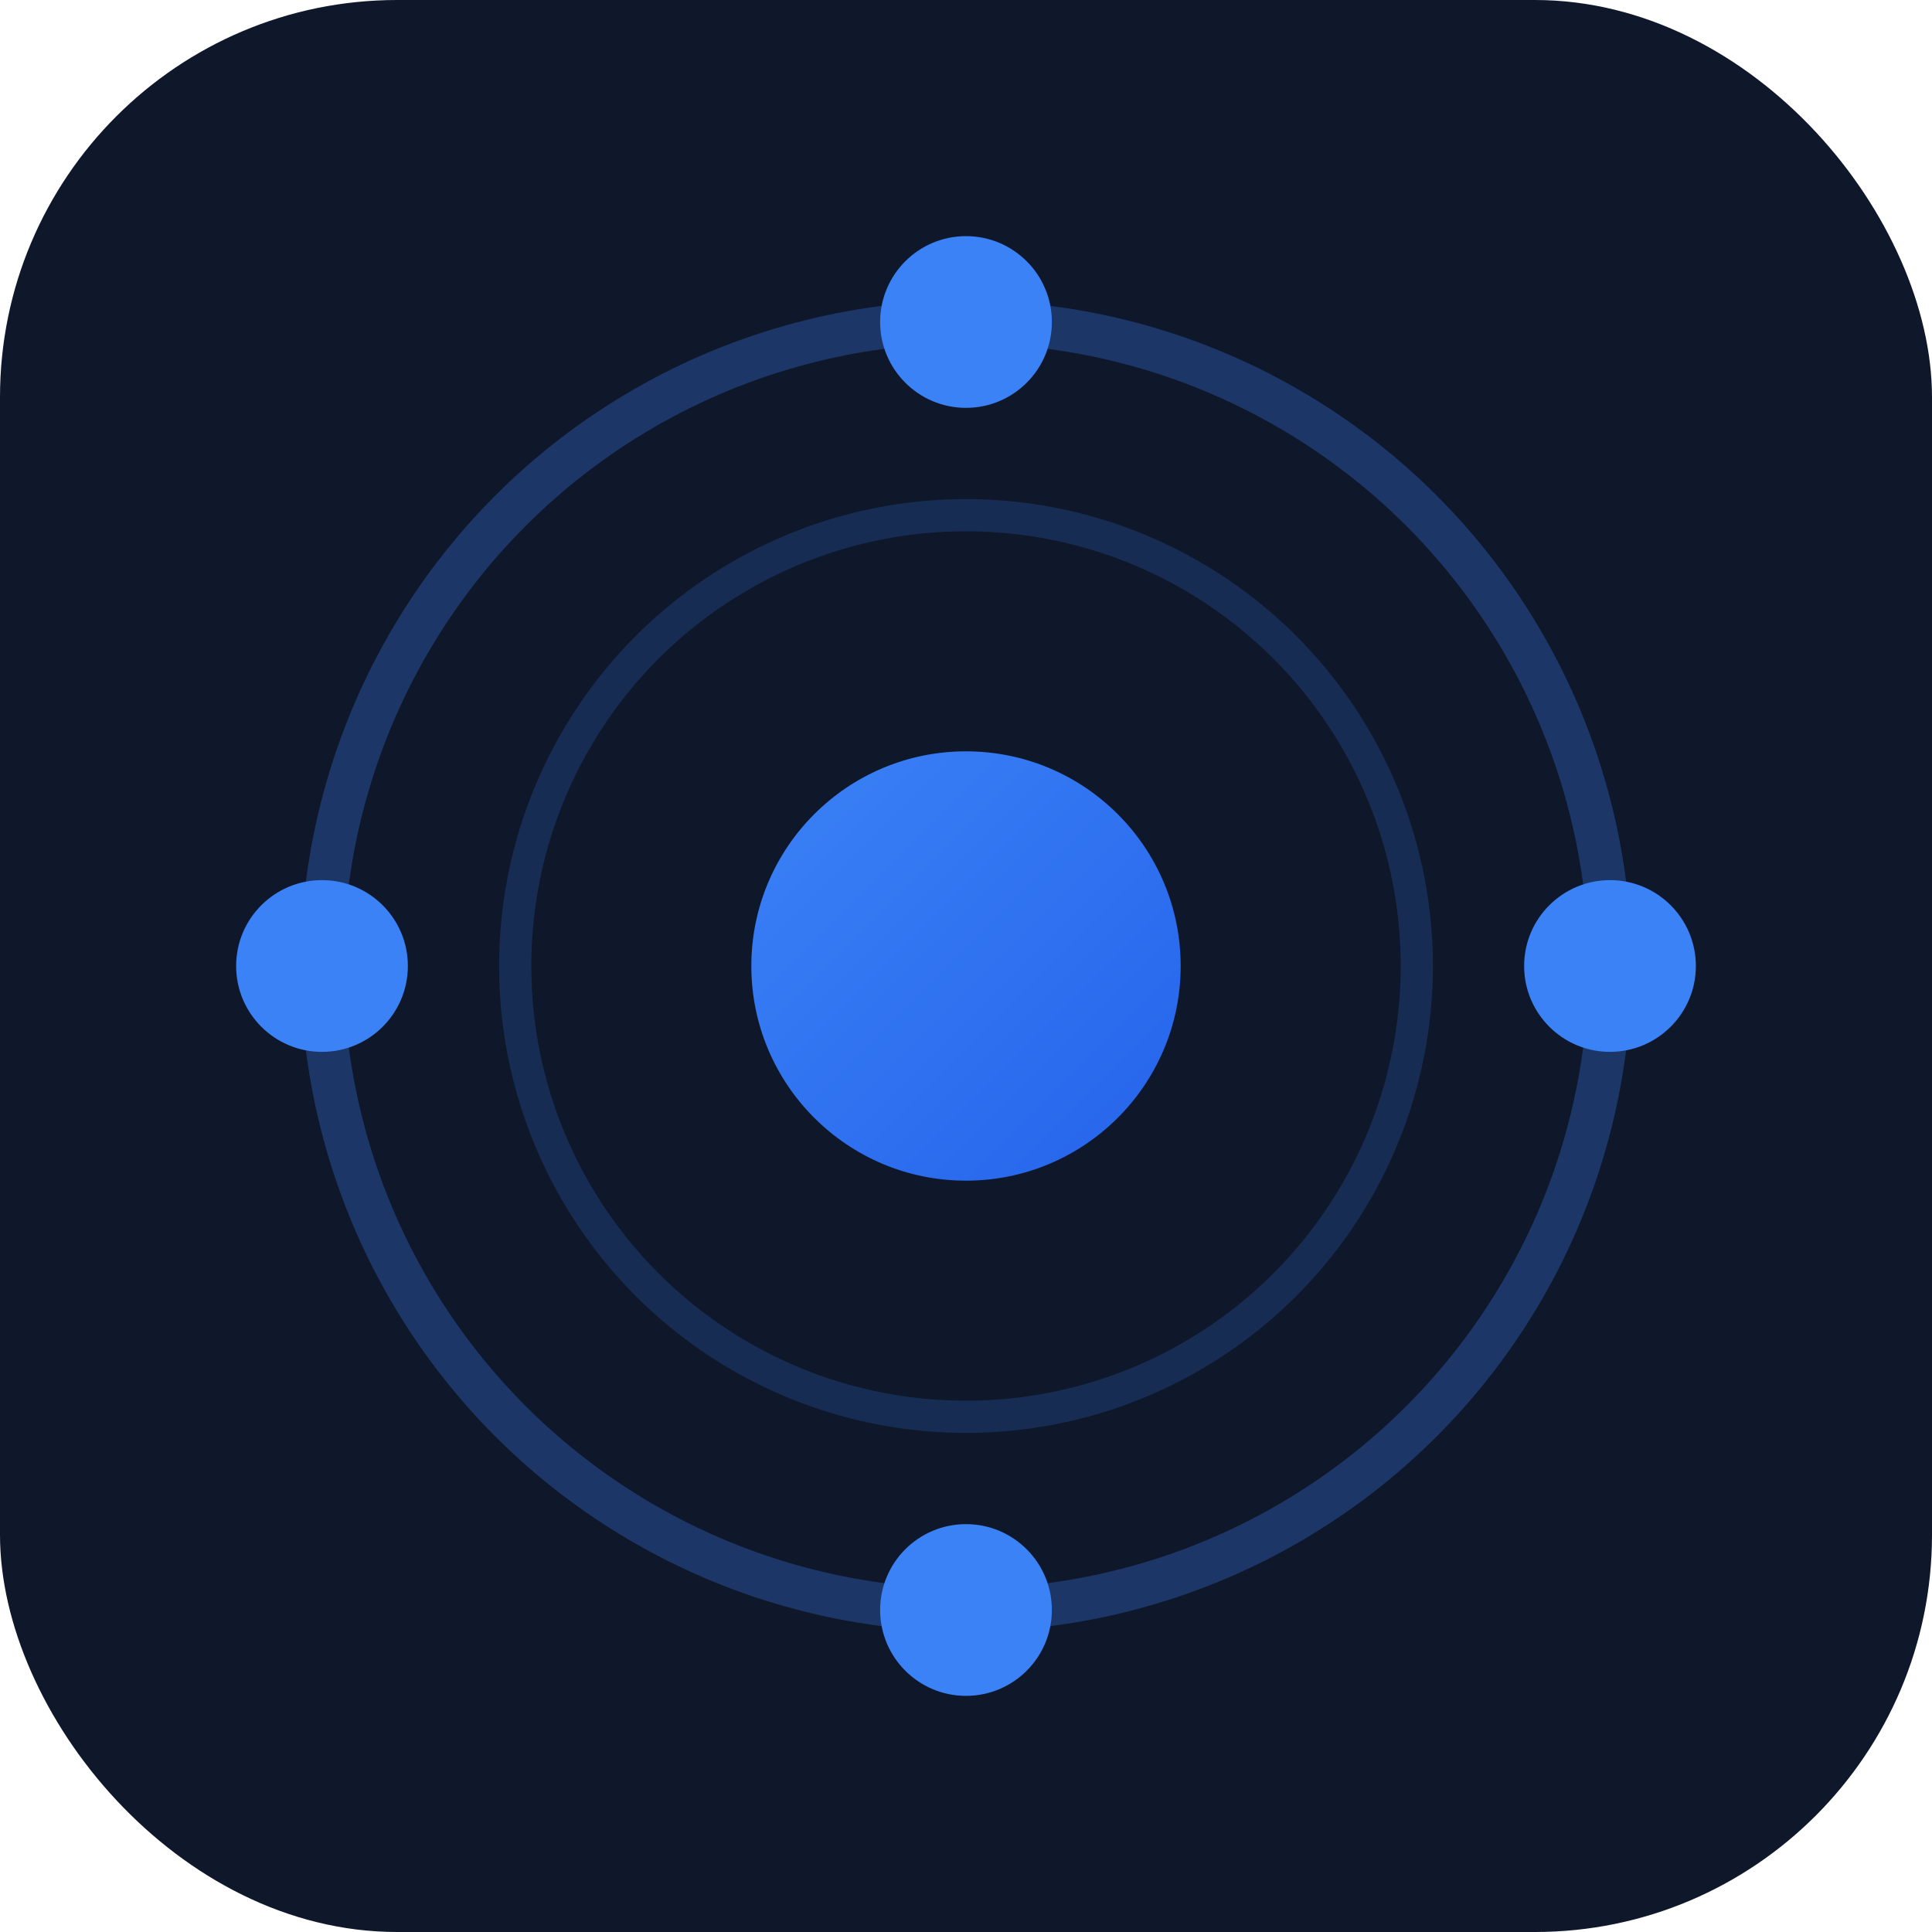
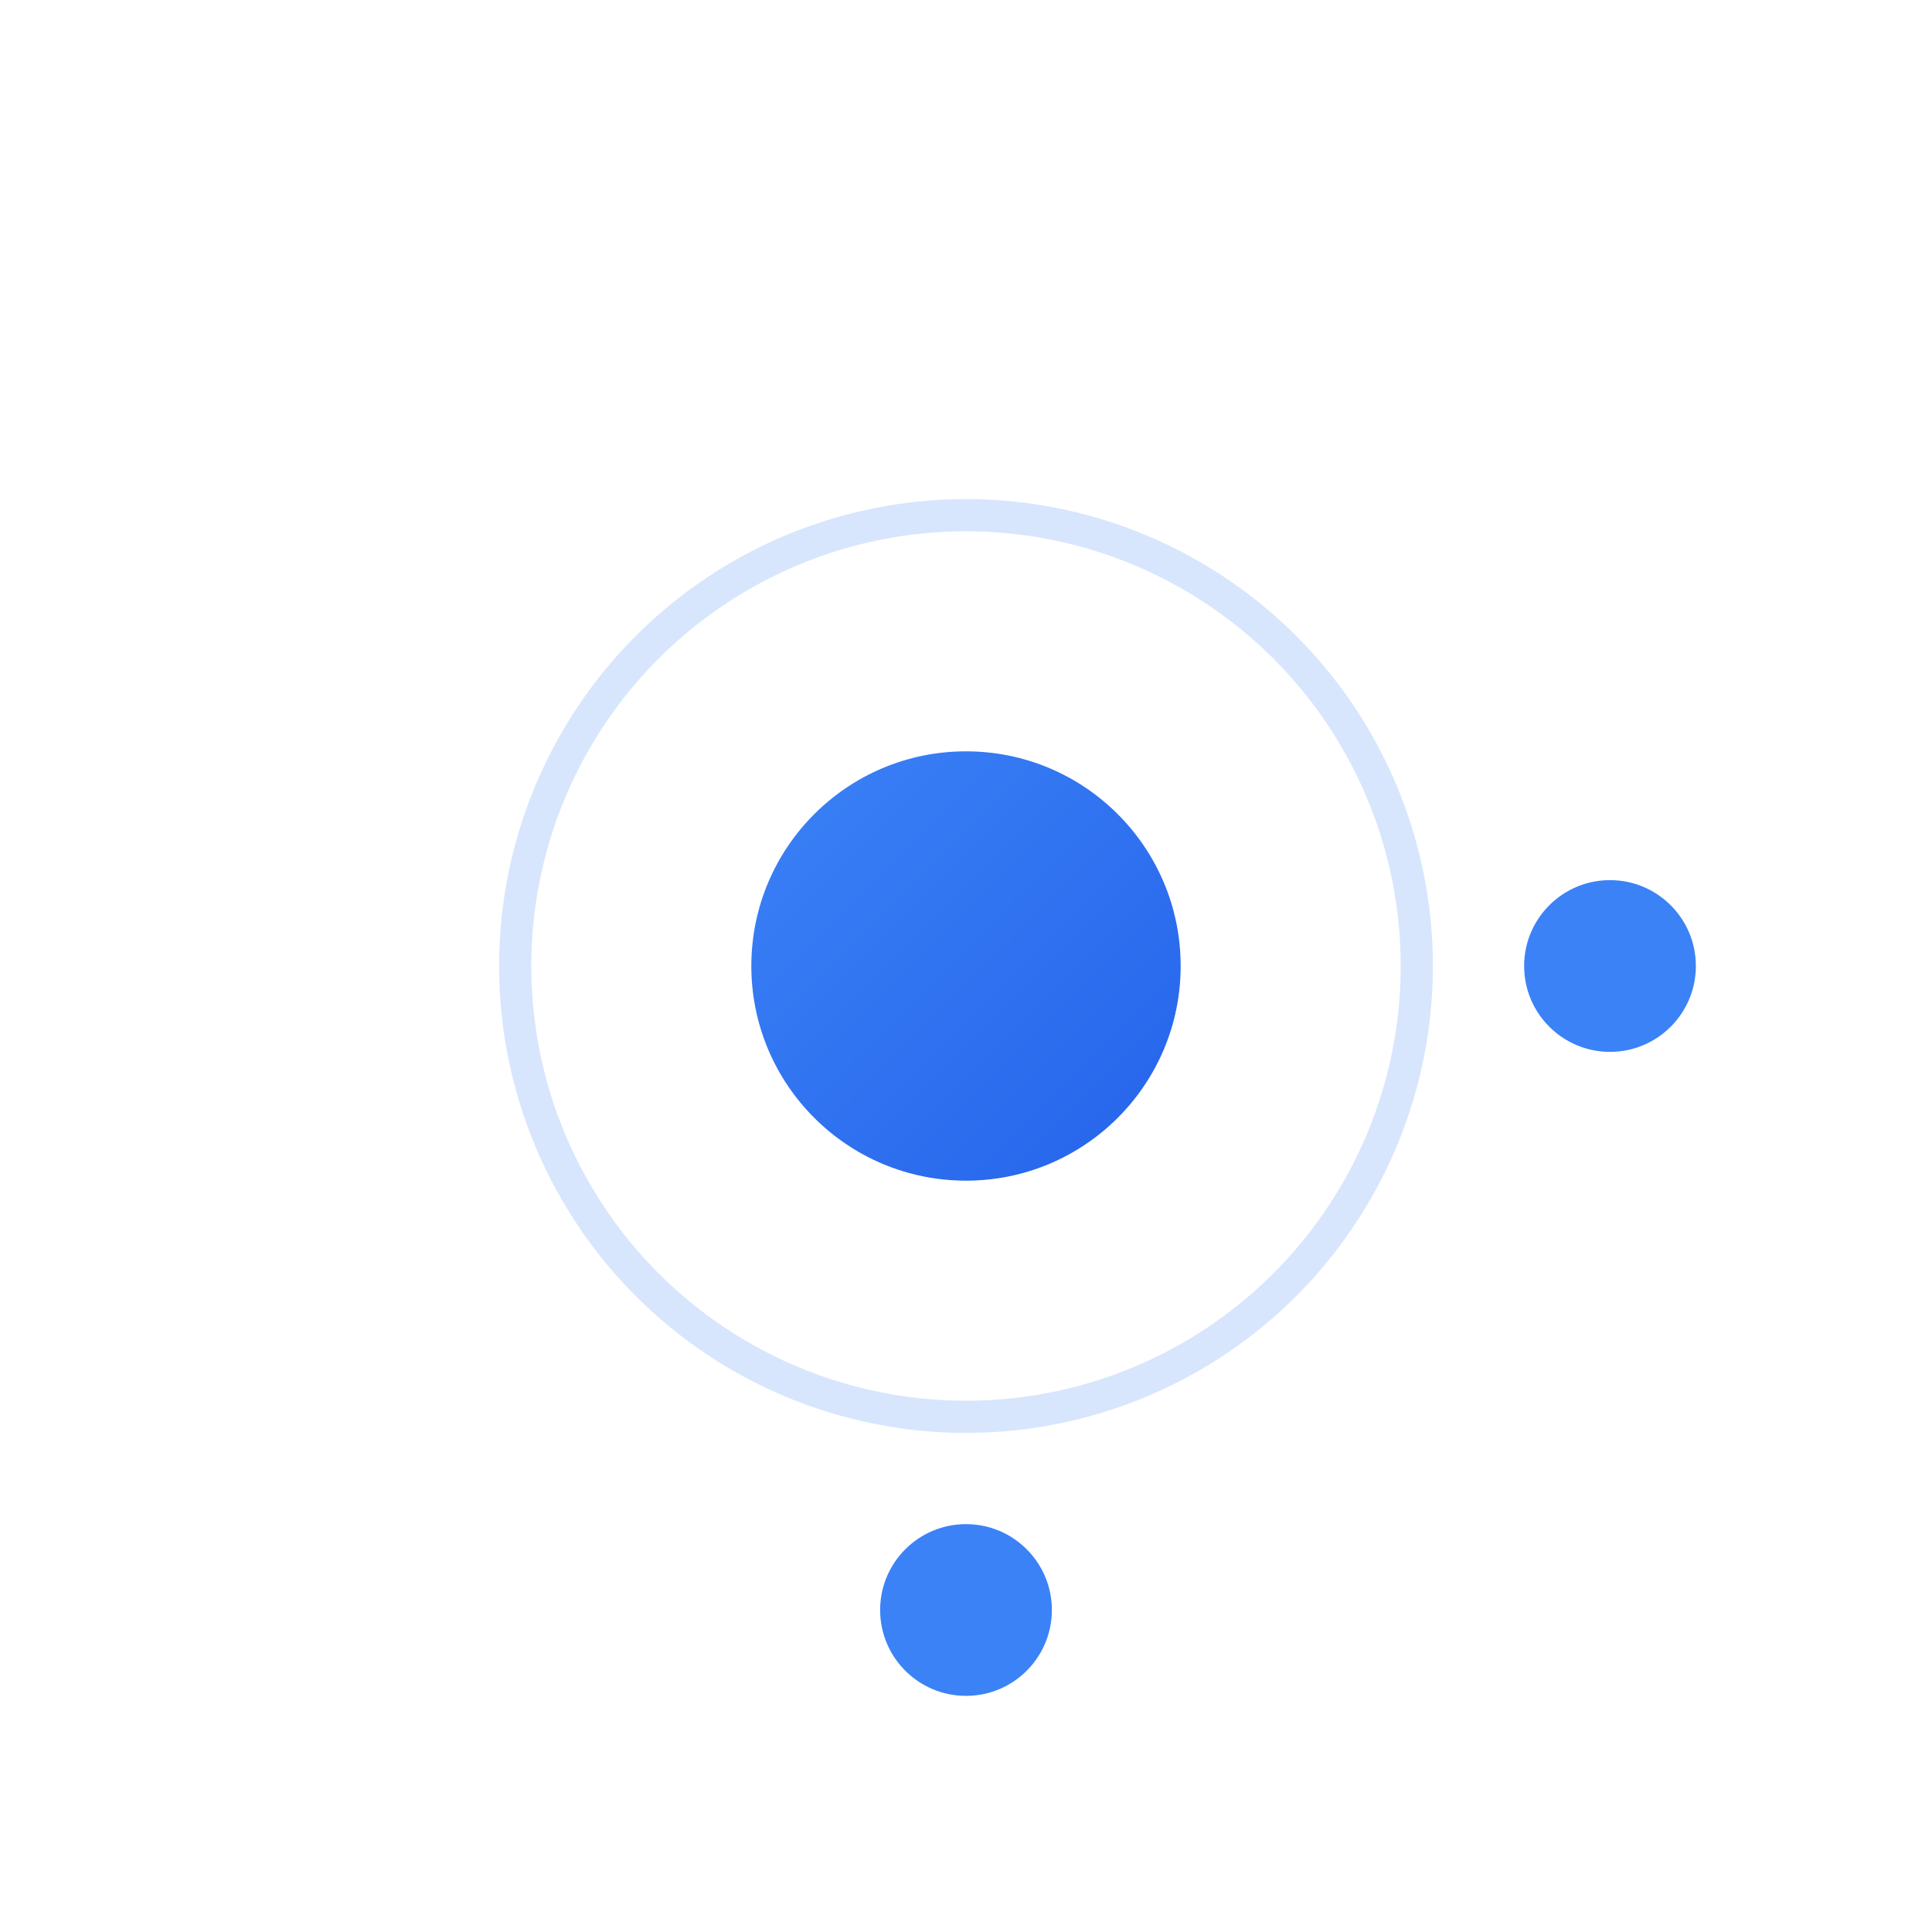
<svg xmlns="http://www.w3.org/2000/svg" width="180" height="180" viewBox="0 0 180 180" fill="none">
  <defs>
    <linearGradient id="nucleusGradient" x1="0%" y1="0%" x2="100%" y2="100%">
      <stop offset="0%" style="stop-color:#3b82f6" />
      <stop offset="100%" style="stop-color:#2563eb" />
    </linearGradient>
  </defs>
-   <rect width="180" height="180" rx="37" fill="#0f172a" />
-   <circle cx="90" cy="90" r="60" fill="none" stroke="#3b82f6" stroke-width="4" stroke-opacity="0.3" />
  <circle cx="90" cy="90" r="42" fill="none" stroke="#3b82f6" stroke-width="3" stroke-opacity="0.2" />
  <circle cx="90" cy="90" r="20" fill="url(#nucleusGradient)" />
-   <circle cx="90" cy="30" r="8" fill="#3b82f6" />
  <circle cx="90" cy="150" r="8" fill="#3b82f6" />
-   <circle cx="30" cy="90" r="8" fill="#3b82f6" />
  <circle cx="150" cy="90" r="8" fill="#3b82f6" />
</svg>